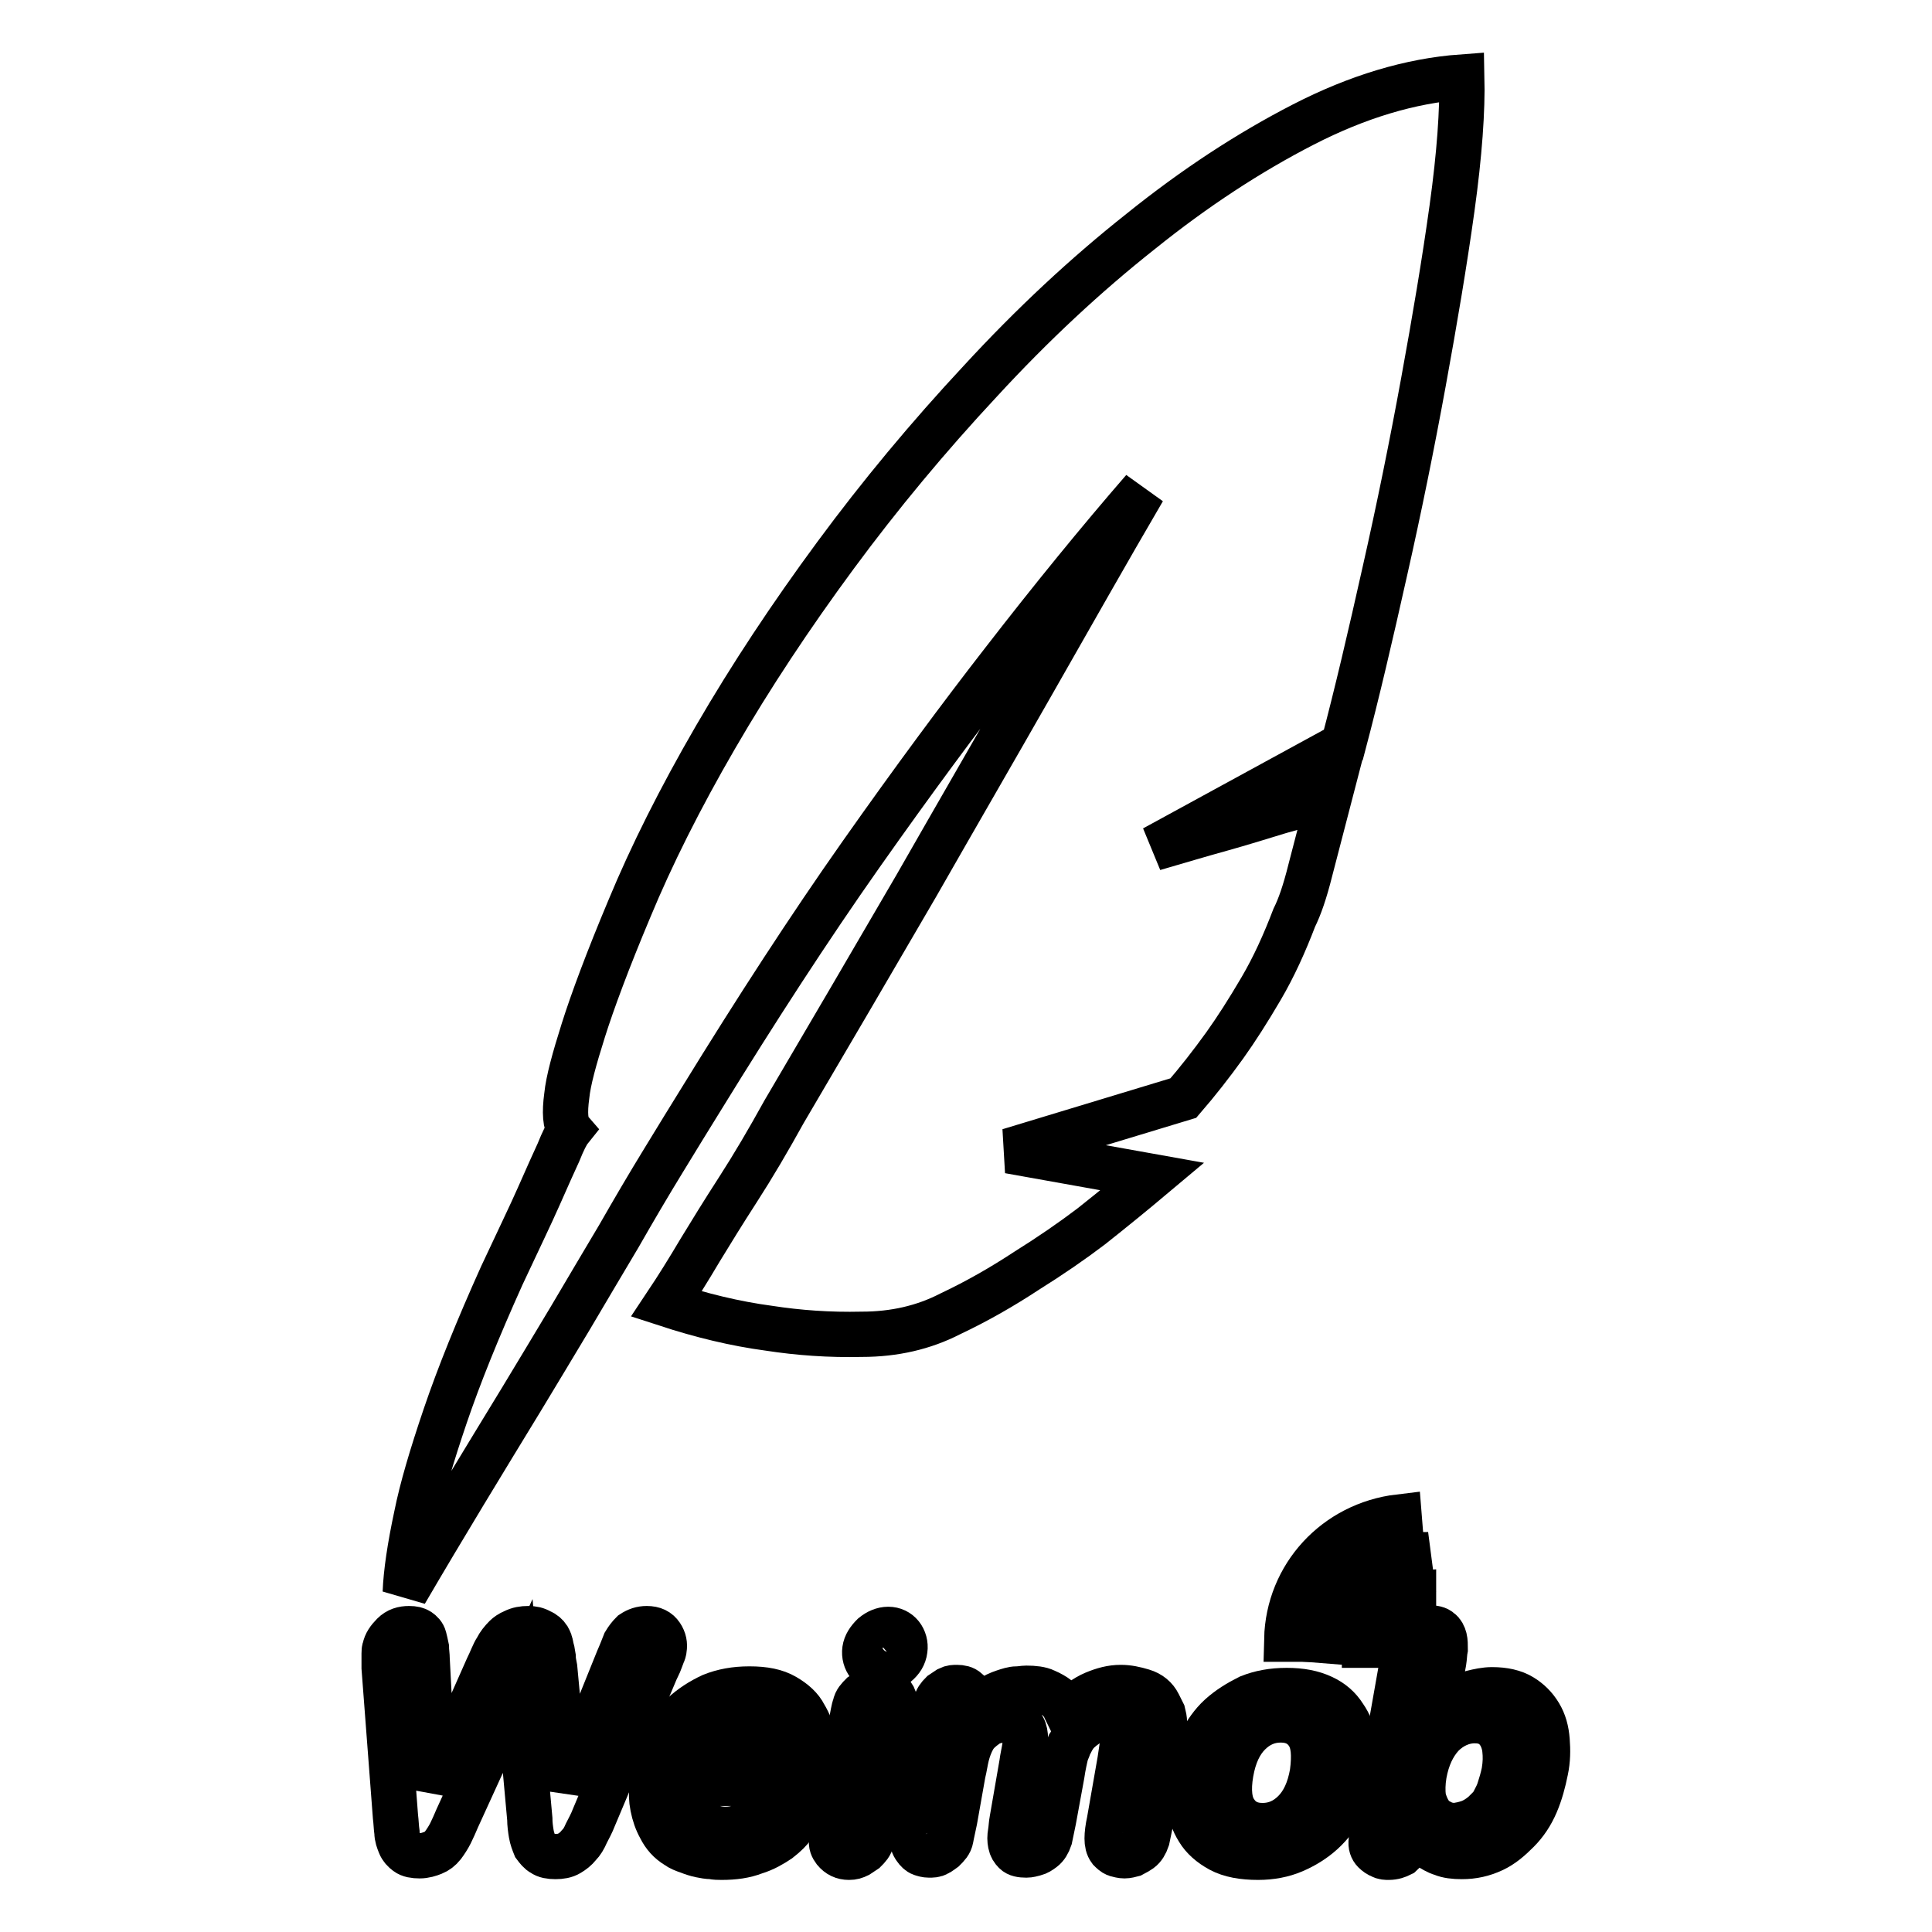
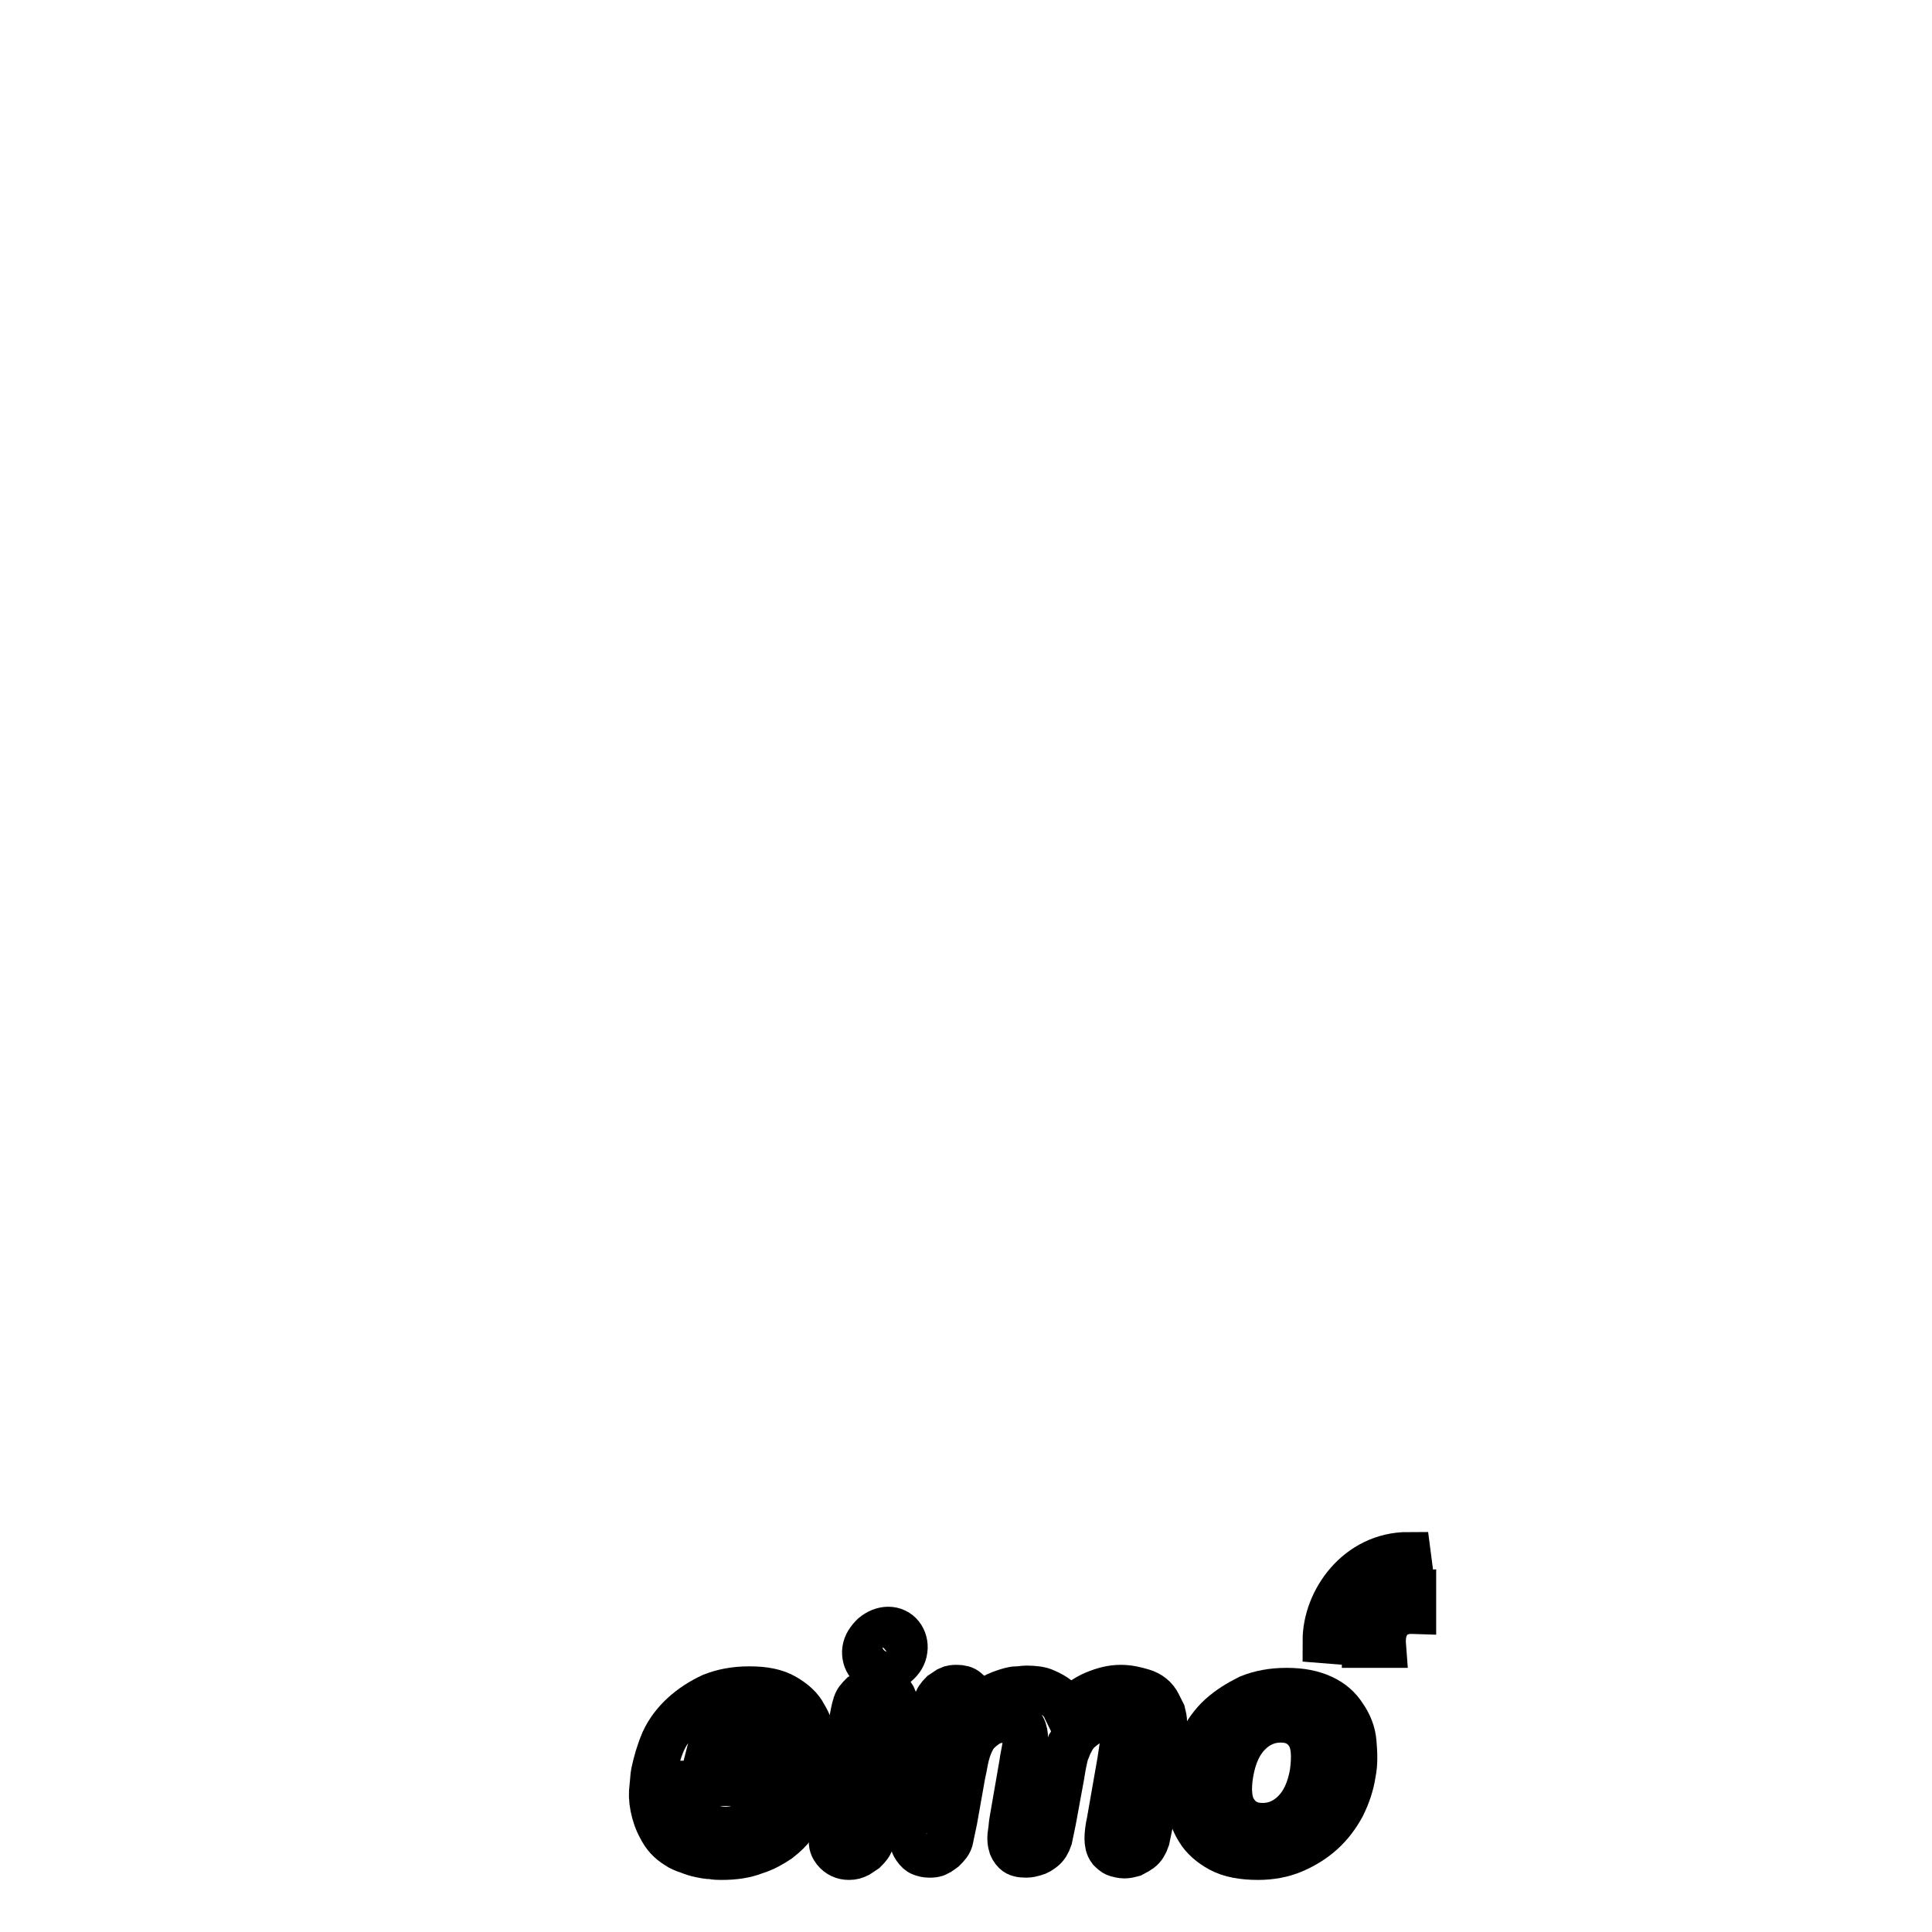
<svg xmlns="http://www.w3.org/2000/svg" version="1.1" x="0px" y="0px" viewBox="0 0 256 256" enable-background="new 0 0 256 256" xml:space="preserve">
  <g>
    <g>
-       <path stroke-width="6" fill-opacity="0" stroke="#000000" d="M152.9,112.4c3.1-0.9,6.1-1.8,9-2.6c2.5-0.7,5.1-1.5,7.7-2.3c2.6-0.7,4.8-1.4,6.6-2.1l-2.6,10c-0.7,2.8-1.4,4.8-2.1,6.2c-1.3,3.4-2.7,6.5-4.4,9.4c-1.7,2.9-3.3,5.4-4.8,7.5c-1.8,2.5-3.6,4.8-5.5,7l-23.1,7l19,3.4c-2.5,2.1-5.2,4.3-8.1,6.6c-2.5,1.9-5.4,3.9-8.6,5.9c-3.2,2.1-6.5,4-10.1,5.7c-3.5,1.8-7.4,2.7-11.7,2.7c-4.3,0.1-8.4-0.2-12.3-0.8c-4.5-0.6-9-1.7-13.6-3.2c1.4-2.1,2.9-4.5,4.5-7.2c1.4-2.3,3-4.9,5-8c2-3.1,4-6.5,6.1-10.3c6-10.2,11.8-20.1,17.5-29.9c5.6-9.8,10.7-18.6,15.2-26.5c5.2-9.1,10.1-17.8,14.9-26c-5.9,6.8-12.1,14.4-18.6,22.8c-5.6,7.2-11.9,15.7-18.8,25.5c-6.9,9.8-13.9,20.6-21.1,32.3c-1.5,2.4-3.2,5.2-5.1,8.3c-1.9,3.1-3.9,6.5-5.9,10c-2.1,3.5-4.2,7.1-6.4,10.8c-2.2,3.7-4.4,7.3-6.5,10.8c-5,8.2-10.2,16.7-15.4,25.6c0.1-2.6,0.6-6,1.5-10.2c0.7-3.5,2-7.9,3.8-13.2c1.8-5.3,4.3-11.5,7.5-18.6c2.1-4.5,3.8-8,4.9-10.5c1.1-2.5,2-4.5,2.6-5.8c0.6-1.5,1.1-2.5,1.5-3c-0.6-0.7-0.7-2.3-0.4-4.5c0.2-2,1-4.9,2.2-8.7c1.2-3.8,3.2-9.2,6.1-16.1c2.9-7,6.7-14.6,11.4-22.7c4.7-8.1,10-16.1,15.9-24.1c5.9-8,12.3-15.7,19.2-23.1c6.9-7.5,14-14.1,21.2-19.8c7.2-5.8,14.4-10.5,21.6-14.2c7.2-3.7,14.2-5.8,21-6.3c0.1,4.4-0.3,10.2-1.3,17.4c-1,7.2-2.3,14.9-3.8,23.1c-1.5,8.2-3.2,16.6-5.1,25c-1.9,8.5-3.7,16.2-5.5,23L152.9,112.4z" />
-       <path stroke-width="6" fill-opacity="0" stroke="#000000" d="M60.6,240.9c-0.3,0.7-0.6,1.4-0.9,2c-0.3,0.6-0.7,1.2-1,1.6c-0.4,0.5-0.8,0.8-1.3,1c-0.5,0.2-1.1,0.4-1.8,0.4c-0.7,0-1.3-0.1-1.7-0.4c-0.4-0.3-0.7-0.6-0.9-1.1c-0.2-0.5-0.4-1-0.4-1.6c-0.1-0.7-0.1-1.3-0.2-2.1L50.9,221c0,0,0-0.2,0-0.4c0-0.2,0-0.5,0-0.7c0-0.2,0-0.5,0-0.8c0-0.3,0-0.5,0.1-0.7c0.1-0.6,0.5-1.2,1.1-1.8c0.6-0.6,1.3-0.8,2.1-0.8c0.6,0,1,0.1,1.3,0.3c0.3,0.2,0.6,0.5,0.7,0.9c0.1,0.4,0.2,0.8,0.3,1.3c0,0.5,0.1,1,0.1,1.6l0.9,17.1l7.1-16c0.5-1,0.8-1.9,1.2-2.5c0.3-0.6,0.7-1.1,1.2-1.6c0.2-0.2,0.6-0.5,1.1-0.7c0.6-0.3,1.2-0.4,1.9-0.4c0.6,0,1.1,0.1,1.6,0.4c0.5,0.2,0.8,0.5,1,0.8c0.1,0.2,0.3,0.5,0.3,0.7c0.1,0.2,0.1,0.5,0.2,0.8c0.1,0.3,0.1,0.6,0.2,1.1c0,0.4,0.1,0.9,0.2,1.4l1.5,16l6.9-17.1c0.4-0.9,0.7-1.7,0.9-2.2c0.3-0.5,0.6-0.9,1-1.3c0.6-0.4,1.2-0.6,1.9-0.6c0.9,0,1.5,0.3,1.9,0.9c0.4,0.6,0.5,1.2,0.4,1.8c0,0.2-0.1,0.5-0.2,0.7c-0.1,0.3-0.2,0.5-0.3,0.8c-0.1,0.3-0.2,0.5-0.3,0.7c-0.1,0.2-0.1,0.3-0.2,0.4l-8.3,19.7c-0.3,0.8-0.7,1.5-1,2.1c-0.3,0.7-0.6,1.2-1,1.6c-0.4,0.5-0.8,0.8-1.3,1.1c-0.5,0.3-1.1,0.4-1.8,0.4c-0.7,0-1.3-0.1-1.7-0.4c-0.4-0.2-0.7-0.6-1-1c-0.2-0.5-0.4-1-0.5-1.6c-0.1-0.6-0.2-1.3-0.2-2l-1.6-17.6L60.6,240.9z" />
-       <path stroke-width="6" fill-opacity="0" stroke="#000000" d="M91.7,236.3c-0.2,1.2-0.2,2.1,0,2.9c0.2,0.8,0.6,1.4,1,1.9c0.5,0.5,1,0.8,1.6,1c0.6,0.2,1.2,0.3,1.8,0.3c0.7,0,1.3-0.1,1.9-0.3c0.6-0.2,1.2-0.4,1.6-0.7s0.9-0.5,1.2-0.8c0.3-0.3,0.6-0.5,0.8-0.6c0.7-0.6,1.2-0.9,1.5-1.2c0.4-0.2,0.8-0.3,1.3-0.3c0.5,0,0.8,0.1,1.2,0.5c0.3,0.3,0.4,0.7,0.4,1.1c-0.1,0.4-0.3,1-0.8,1.7c-0.5,0.7-1.1,1.3-2,2c-0.9,0.6-1.9,1.2-3.2,1.6c-1.3,0.5-2.7,0.7-4.4,0.7c-0.4,0-0.8,0-1.3-0.1c-0.5,0-1-0.1-1.5-0.2c-0.5-0.1-1.1-0.3-1.6-0.5c-0.6-0.2-1.1-0.4-1.5-0.7c-1-0.6-1.7-1.4-2.2-2.4c-0.5-0.9-0.8-1.8-1-2.8s-0.2-1.8-0.1-2.6c0.1-0.8,0.1-1.4,0.2-1.9c0.3-1.4,0.7-2.8,1.3-4.2c0.6-1.3,1.5-2.5,2.6-3.5c1.1-1,2.3-1.8,3.8-2.5c1.5-0.6,3.1-0.9,5-0.9c2,0,3.5,0.3,4.7,1c1.2,0.7,2.1,1.5,2.6,2.5c0.6,1,1,2,1.1,3c0.1,1.1,0.1,1.9,0,2.7c-0.1,0.8-0.4,1.4-0.8,1.9c-0.4,0.4-0.8,0.7-1.3,1c-0.5,0.2-1,0.3-1.5,0.4c-0.5,0-1,0-1.5,0L91.7,236.3L91.7,236.3z M102.2,233.1c0.1-0.7,0.1-1.3,0.1-1.8c0-0.5-0.1-1-0.4-1.4c-0.4-0.9-0.9-1.5-1.6-1.8s-1.4-0.5-2.1-0.5c-1,0-2,0.2-2.7,0.7c-0.8,0.5-1.4,1.1-2,1.9c-0.3,0.5-0.6,1-0.8,1.5c-0.2,0.5-0.4,1-0.5,1.4L102.2,233.1L102.2,233.1z" />
+       <path stroke-width="6" fill-opacity="0" stroke="#000000" d="M91.7,236.3c-0.2,1.2-0.2,2.1,0,2.9c0.2,0.8,0.6,1.4,1,1.9c0.5,0.5,1,0.8,1.6,1c0.6,0.2,1.2,0.3,1.8,0.3c0.7,0,1.3-0.1,1.9-0.3c0.6-0.2,1.2-0.4,1.6-0.7s0.9-0.5,1.2-0.8c0.3-0.3,0.6-0.5,0.8-0.6c0.7-0.6,1.2-0.9,1.5-1.2c0.4-0.2,0.8-0.3,1.3-0.3c0.5,0,0.8,0.1,1.2,0.5c0.3,0.3,0.4,0.7,0.4,1.1c-0.1,0.4-0.3,1-0.8,1.7c-0.5,0.7-1.1,1.3-2,2c-0.9,0.6-1.9,1.2-3.2,1.6c-1.3,0.5-2.7,0.7-4.4,0.7c-0.4,0-0.8,0-1.3-0.1c-0.5,0-1-0.1-1.5-0.2c-0.5-0.1-1.1-0.3-1.6-0.5c-0.6-0.2-1.1-0.4-1.5-0.7c-1-0.6-1.7-1.4-2.2-2.4c-0.5-0.9-0.8-1.8-1-2.8s-0.2-1.8-0.1-2.6c0.1-0.8,0.1-1.4,0.2-1.9c0.3-1.4,0.7-2.8,1.3-4.2c0.6-1.3,1.5-2.5,2.6-3.5c1.1-1,2.3-1.8,3.8-2.5c1.5-0.6,3.1-0.9,5-0.9c2,0,3.5,0.3,4.7,1c1.2,0.7,2.1,1.5,2.6,2.5c0.6,1,1,2,1.1,3c0.1,1.1,0.1,1.9,0,2.7c-0.1,0.8-0.4,1.4-0.8,1.9c-0.4,0.4-0.8,0.7-1.3,1c-0.5,0.2-1,0.3-1.5,0.4c-0.5,0-1,0-1.5,0L91.7,236.3L91.7,236.3z M102.2,233.1c0.1-0.7,0.1-1.3,0.1-1.8c0-0.5-0.1-1-0.4-1.4c-0.4-0.9-0.9-1.5-1.6-1.8s-1.4-0.5-2.1-0.5c-1,0-2,0.2-2.7,0.7c-0.3,0.5-0.6,1-0.8,1.5c-0.2,0.5-0.4,1-0.5,1.4L102.2,233.1L102.2,233.1z" />
      <path stroke-width="6" fill-opacity="0" stroke="#000000" d="M116,241.5c-0.2,1-0.3,1.7-0.5,2.3c-0.1,0.6-0.5,1-0.9,1.4c-0.3,0.2-0.6,0.4-0.9,0.6c-0.4,0.2-0.7,0.3-1.2,0.3c-0.8,0-1.4-0.3-1.9-0.9c-0.3-0.4-0.5-0.8-0.4-1.4c0-0.6,0.1-1.3,0.3-2.3l2.3-13.2c0.2-1,0.3-1.8,0.5-2.3c0.1-0.6,0.5-1,0.9-1.4c0.3-0.2,0.6-0.4,1-0.6c0.4-0.2,0.7-0.2,1.2-0.2c0.6,0,1.1,0.1,1.4,0.4c0.4,0.3,0.6,0.6,0.7,0.9c0.1,0.4,0.1,0.9,0.1,1.4c-0.1,0.5-0.1,1.1-0.3,1.7L116,241.5z M118.8,220.5c-0.6,0.5-1.3,0.8-2,0.8c-0.7,0-1.3-0.3-1.7-0.8c-0.4-0.5-0.6-1.2-0.5-1.9c0.1-0.7,0.5-1.3,1.1-1.9c0.6-0.5,1.3-0.8,2-0.8c0.7,0,1.3,0.3,1.7,0.8c0.4,0.5,0.6,1.2,0.5,1.9C119.8,219.4,119.4,220,118.8,220.5z" />
      <path stroke-width="6" fill-opacity="0" stroke="#000000" d="M152.5,241.3c-0.2,1-0.4,1.9-0.5,2.4c-0.2,0.6-0.5,1.1-0.9,1.4c-0.3,0.2-0.6,0.4-1,0.6c-0.4,0.1-0.7,0.2-1.1,0.2c-0.4,0-0.7-0.1-1.1-0.2c-0.3-0.1-0.6-0.4-0.8-0.6c-0.3-0.4-0.4-0.9-0.4-1.5c0-0.6,0.1-1.4,0.3-2.3l1.4-8c0.1-0.7,0.2-1.3,0.3-2c0.1-0.6,0.1-1.2,0-1.7c-0.1-0.5-0.4-0.9-0.7-1.2c-0.4-0.3-0.9-0.5-1.7-0.5c-0.9,0-1.7,0.2-2.4,0.7c-0.7,0.5-1.3,1-1.7,1.7c-0.2,0.3-0.3,0.6-0.5,0.9c-0.1,0.3-0.2,0.6-0.4,1c-0.1,0.4-0.2,0.8-0.3,1.3c-0.1,0.5-0.2,1-0.3,1.7l-1.1,6c-0.2,1-0.4,1.9-0.5,2.4c-0.2,0.6-0.5,1.1-0.9,1.4c-0.4,0.3-0.7,0.5-1.1,0.6c-0.4,0.1-0.7,0.2-1.1,0.2c-0.7,0-1.2-0.1-1.5-0.4c-0.3-0.3-0.5-0.6-0.6-1.1c-0.1-0.5-0.1-0.9,0-1.5c0.1-0.6,0.1-1.1,0.2-1.6l1.3-7.5c0.1-0.8,0.3-1.6,0.4-2.3c0.1-0.7,0.1-1.3,0-1.8c-0.1-0.5-0.3-0.9-0.7-1.2c-0.4-0.3-0.9-0.5-1.7-0.5c-1.1,0-2,0.2-2.7,0.7c-0.7,0.5-1.3,1-1.7,1.7c-0.4,0.7-0.7,1.5-0.9,2.3c-0.2,0.8-0.3,1.6-0.5,2.4l-1.1,6.2c-0.2,1-0.4,1.8-0.5,2.4c-0.1,0.6-0.5,1-0.9,1.4c-0.3,0.2-0.6,0.5-0.9,0.6c-0.3,0.2-0.7,0.2-1.1,0.2c-0.4,0-0.7-0.1-1-0.2c-0.3-0.1-0.6-0.4-0.8-0.7c-0.3-0.4-0.5-0.9-0.4-1.5c0-0.6,0.1-1.4,0.3-2.3l2.3-13.2c0.2-1,0.3-1.7,0.5-2.2c0.1-0.5,0.4-0.9,0.8-1.3c0.3-0.2,0.6-0.4,0.9-0.6c0.4-0.2,0.7-0.2,1.1-0.2c0.5,0,1,0.1,1.3,0.4c0.4,0.3,0.6,0.6,0.7,0.9c0.1,0.4,0.2,0.7,0.1,1.1c0,0.4-0.1,0.7-0.1,1c0.8-0.8,1.5-1.4,2.2-1.8c0.7-0.5,1.4-0.8,2-1c0.6-0.2,1.2-0.4,1.7-0.4c0.5,0,0.9-0.1,1.3-0.1c1,0,1.9,0.1,2.5,0.4c0.7,0.3,1.2,0.6,1.6,0.9c0.4,0.4,0.7,0.7,0.9,1.1c0.2,0.4,0.3,0.7,0.4,0.9c1.2-1.2,2.4-2.1,3.6-2.6c1.2-0.5,2.3-0.8,3.5-0.8c1,0,1.9,0.2,2.9,0.5c1,0.3,1.7,0.9,2.1,1.7c0.2,0.4,0.4,0.8,0.6,1.2c0.1,0.4,0.2,0.8,0.2,1.3c0,0.5,0,1,0,1.5c0,0.6-0.1,1.2-0.3,2L152.5,241.3z" />
      <path stroke-width="6" fill-opacity="0" stroke="#000000" d="M177.9,239.3c-0.7,1.3-1.6,2.5-2.7,3.5c-1.1,1-2.4,1.8-3.8,2.4c-1.4,0.6-3,0.9-4.7,0.9c-2,0-3.7-0.3-5-1c-1.3-0.7-2.3-1.6-2.9-2.6c-0.7-1.1-1.1-2.3-1.2-3.6c-0.1-1.3-0.1-2.6,0.1-3.8c0.3-1.4,0.7-2.8,1.4-4.2c0.7-1.3,1.5-2.5,2.6-3.5c1.1-1,2.4-1.8,3.8-2.5c1.5-0.6,3.1-0.9,5-0.9c1.9,0,3.4,0.3,4.7,0.9c1.3,0.6,2.2,1.4,2.9,2.5c0.7,1,1.2,2.2,1.3,3.5s0.2,2.7-0.1,4.1C179.1,236.4,178.6,237.9,177.9,239.3z M173.3,229.7c-0.8-1.2-2-1.8-3.6-1.8s-3,0.6-4.2,1.8c-1.2,1.2-2,2.9-2.4,5.2c-0.4,2.3-0.2,4.1,0.6,5.2c0.8,1.2,2,1.8,3.6,1.8c1.6,0,3-0.6,4.2-1.8c1.2-1.2,2-2.9,2.4-5.2C174.2,232.6,174.1,230.9,173.3,229.7z" />
-       <path stroke-width="6" fill-opacity="0" stroke="#000000" d="M187.2,242.9c0,0.2-0.1,0.5-0.2,0.9c-0.1,0.4-0.3,0.7-0.5,1c-0.2,0.3-0.6,0.6-0.9,0.9c-0.4,0.2-0.9,0.4-1.6,0.4c-0.3,0-0.7,0-1-0.2c-0.3-0.1-0.6-0.3-0.9-0.6c-0.3-0.3-0.5-0.8-0.4-1.4c0-0.6,0.1-1.3,0.3-2.1l3.8-21.5c0.1-0.8,0.2-1.3,0.3-1.7c0.1-0.4,0.2-0.7,0.4-1.1c0.3-0.7,0.7-1.1,1.3-1.4c0.6-0.2,1.1-0.4,1.5-0.4c0.7,0,1.2,0.1,1.5,0.4c0.3,0.2,0.5,0.6,0.6,1c0.1,0.4,0.1,0.9,0.1,1.4c-0.1,0.5-0.1,1.1-0.2,1.7l-1.3,7.1c0.4-0.3,0.8-0.7,1.3-1.1c0.5-0.4,1-0.7,1.7-1.1c0.6-0.3,1.3-0.6,2.1-0.8c0.8-0.2,1.7-0.4,2.6-0.4c1.6,0,2.9,0.3,3.9,0.9c1,0.6,1.8,1.4,2.4,2.4c0.6,1,0.9,2.1,1,3.4c0.1,1.3,0.1,2.6-0.2,4c-0.3,1.5-0.7,3-1.3,4.4c-0.6,1.4-1.4,2.6-2.4,3.6s-2,1.9-3.3,2.5c-1.3,0.6-2.6,0.9-4.1,0.9c-1,0-1.9-0.1-2.6-0.4c-0.7-0.2-1.3-0.6-1.8-0.9c-0.5-0.4-0.9-0.8-1.2-1.2c-0.3-0.4-0.6-0.8-0.8-1.2L187.2,242.9z M194.6,241.5c0.6-0.2,1.3-0.6,2-1.2c0.2-0.2,0.5-0.5,0.7-0.7c0.3-0.3,0.5-0.6,0.7-1c0.2-0.4,0.5-0.9,0.7-1.6c0.2-0.6,0.4-1.3,0.6-2.2c0.2-1.2,0.2-2.1,0.1-3c-0.1-0.9-0.4-1.6-0.7-2.1c-0.4-0.6-0.8-1-1.4-1.3c-0.6-0.3-1.2-0.4-1.9-0.4c-1.6,0-3.1,0.7-4.3,1.9c-1.2,1.3-2,3-2.4,5.2c-0.2,1.2-0.2,2.2-0.1,3.1c0.2,0.8,0.5,1.5,0.9,2.1c0.4,0.6,0.9,0.9,1.5,1.2s1.2,0.4,1.9,0.4C193.5,241.8,194,241.7,194.6,241.5z" />
-       <path stroke-width="6" fill-opacity="0" stroke="#000000" d="M173,217.2c0.2-6.9,5.6-12.6,12.6-13.7l-0.2-2.5c-8.4,1-14.7,7.8-14.9,16.2L173,217.2z" />
      <path stroke-width="6" fill-opacity="0" stroke="#000000" d="M178.1,217.6c0.2-4.4,2.4-8.6,8.8-9.3l-0.3-2.3c-6.7,0-11,6.1-11,11.4L178.1,217.6z" />
      <path stroke-width="6" fill-opacity="0" stroke="#000000" d="M183.3,218c-0.2-2.6,1.1-4.6,4-4.5v-2.4c-6,0.3-6.5,4.7-6.5,6.9H183.3z" />
    </g>
  </g>
</svg>